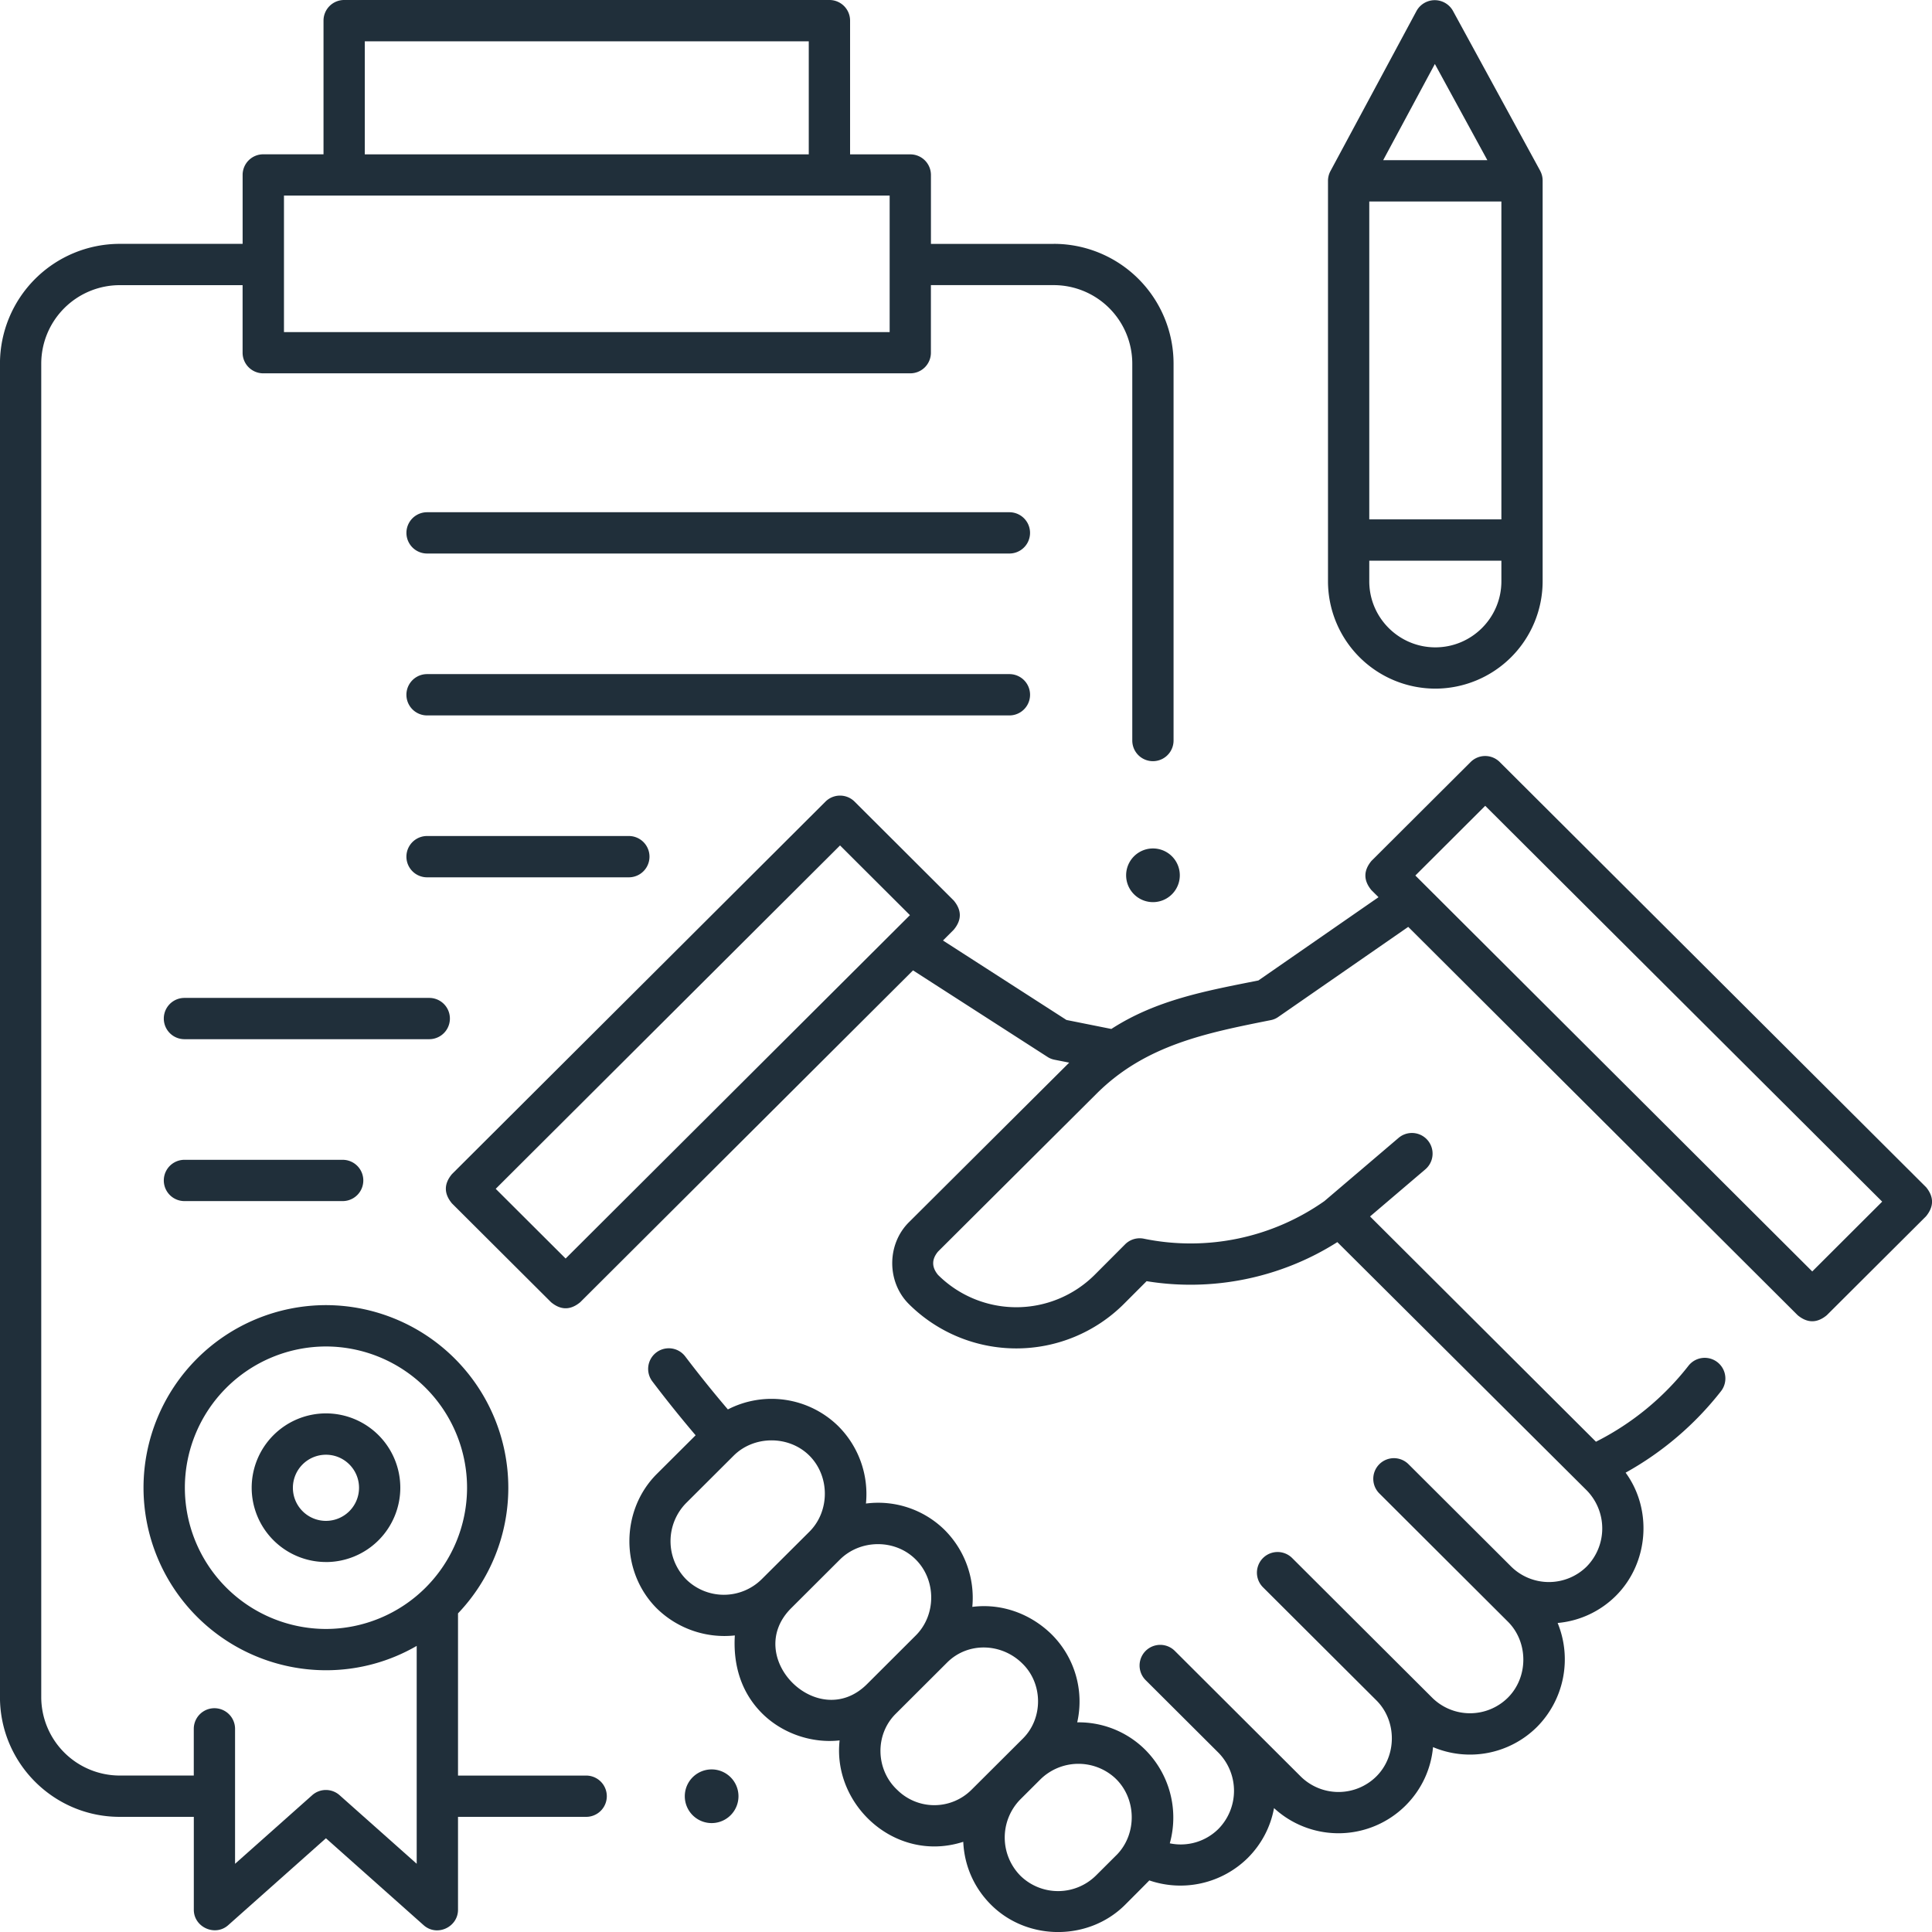
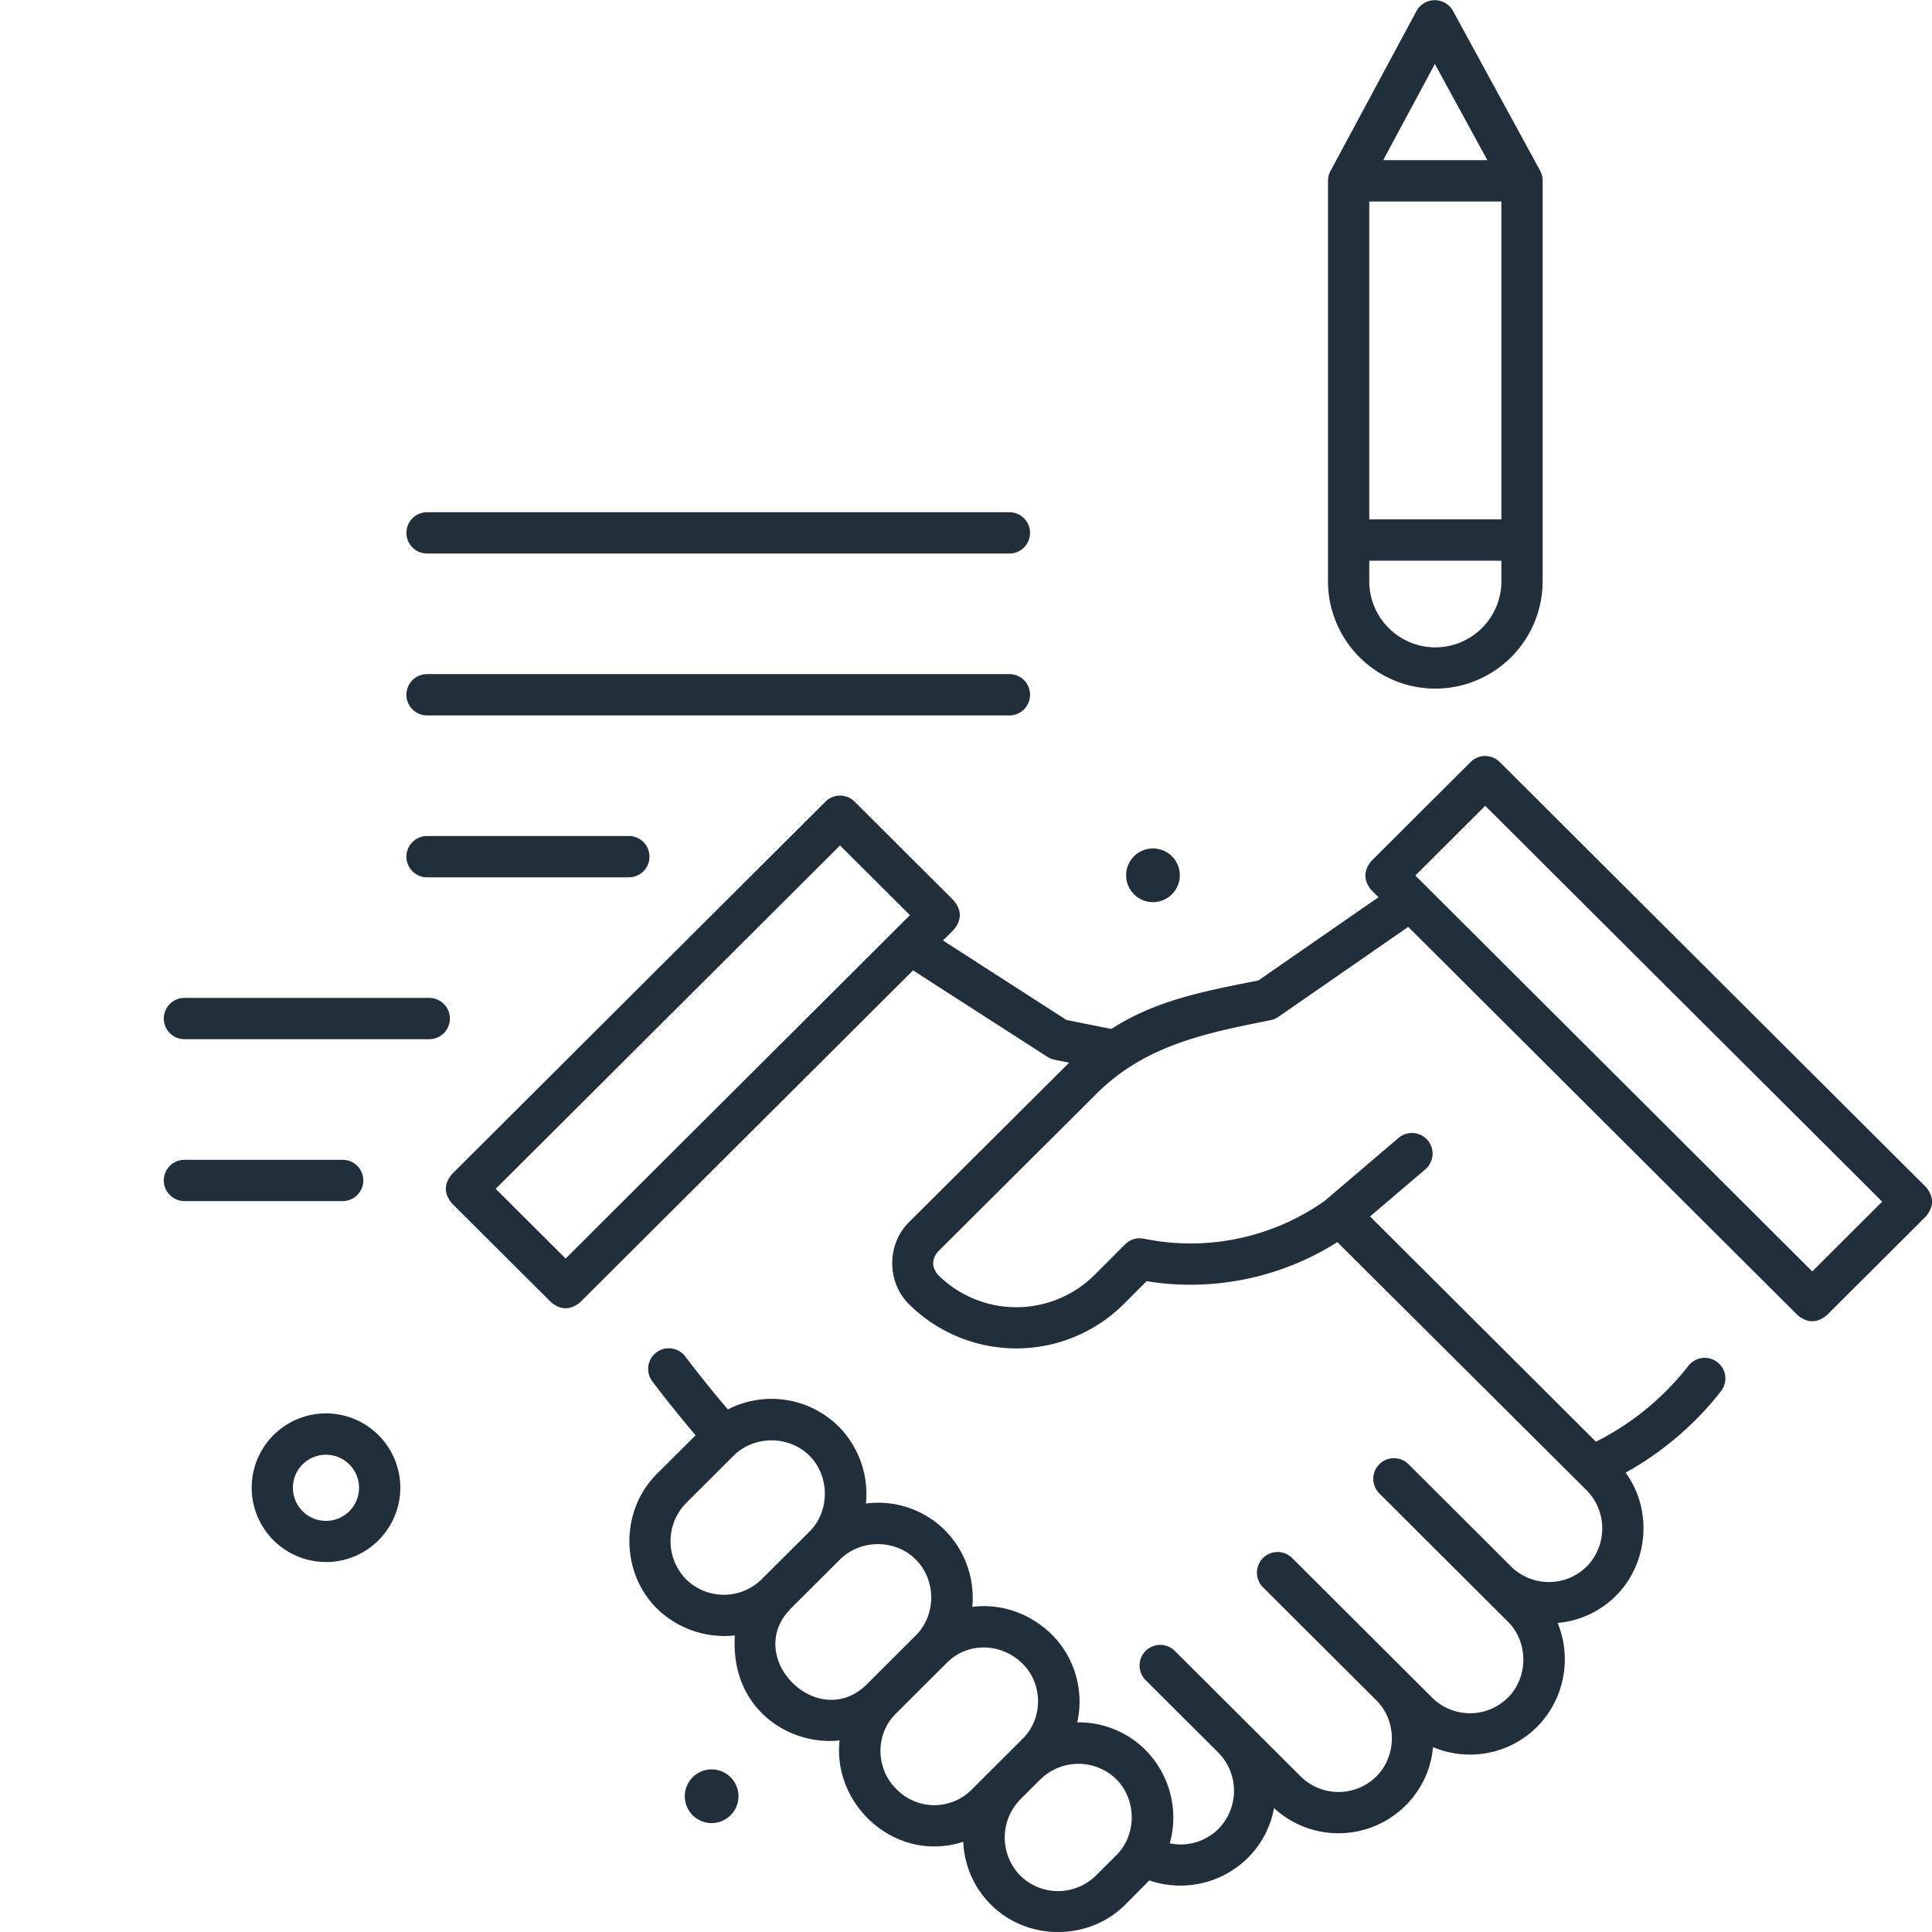
<svg xmlns="http://www.w3.org/2000/svg" width="80" height="80" viewBox="0 0 60 60">
  <path d="M101.343 17.19H83.258a.641.641 0 0 1 0-1.282h18.085a.641.641 0 0 1 0 1.282M101.343 22.218H83.258a.641.641 0 0 1 0-1.283h18.085a.641.641 0 0 1 0 1.283M89.524 27.246h-6.266a.641.641 0 0 1 0-1.283h6.266a.641.641 0 0 1 0 1.283M83.326 32.273h-7.603a.641.641 0 0 1 0-1.282h7.603a.641.641 0 0 1 0 1.282M80.637 37.301h-4.914a.641.641 0 0 1 0-1.282h4.914a.641.641 0 0 1 0 1.282" style="fill:#202f3a;fill-opacity:1;stroke-width:.107" transform="translate(-69.995)" />
-   <path d="M102.724 7.574h-3.818v-2.14a.64.64 0 0 0-.64-.64h-1.871V.64a.64.64 0 0 0-.64-.64H80.682a.64.64 0 0 0-.64.64v4.152h-1.871a.64.64 0 0 0-.641.641v2.14h-3.818a3.723 3.723 0 0 0-3.718 3.719v41.413c0 2.05 1.668 3.719 3.718 3.719h2.302v2.885c0 .543.662.84 1.067.48l3.036-2.7 3.035 2.7c.414.367 1.067.059 1.067-.48v-2.885h3.98a.641.641 0 0 0 0-1.282h-3.98v-5.037a5.65 5.65 0 0 0 1.562-3.903 5.673 5.673 0 0 0-5.665-5.67 5.673 5.673 0 0 0-5.664 5.67 5.673 5.673 0 0 0 5.664 5.669c1.027 0 1.99-.276 2.82-.756v6.766l-2.394-2.129a.64.64 0 0 0-.852 0l-2.395 2.13v-4.191a.641.641 0 0 0-1.282 0v1.45h-2.301a2.44 2.44 0 0 1-2.436-2.436V11.293a2.44 2.44 0 0 1 2.436-2.437h3.817v2.097c0 .354.287.641.642.641h20.093a.64.64 0 0 0 .641-.64V8.855h3.818a2.44 2.44 0 0 1 2.436 2.437v11.706a.641.641 0 0 0 1.282 0V11.293a3.72 3.72 0 0 0-3.719-3.72zM75.736 46.203a4.39 4.39 0 0 1 4.382-4.387 4.39 4.39 0 0 1 4.382 4.387 4.39 4.39 0 0 1-4.382 4.386 4.39 4.39 0 0 1-4.382-4.386m5.588-44.92h13.788v3.51H81.324Zm16.3 9.03H78.814V6.074h18.81z" style="fill:#202f3a;fill-opacity:1;stroke-width:.107" transform="translate(-69.995)" />
  <path d="M80.119 48.51a2.31 2.31 0 0 1-2.308-2.307 2.31 2.31 0 0 1 2.308-2.309 2.31 2.31 0 0 1 2.308 2.309 2.31 2.31 0 0 1-2.308 2.308m0-3.333a1.027 1.027 0 1 0 1.026 1.026c0-.566-.46-1.026-1.026-1.026M129.807 36.865l-13.236-13.199a.64.64 0 0 0-.905 0l-3.079 3.07q-.377.455 0 .91l.219.217-3.73 2.586c-1.604.32-3.16.596-4.567 1.506l-1.394-.279-3.835-2.468.334-.334q.378-.453 0-.908l-3.078-3.07a.64.64 0 0 0-.906 0L84.03 36.464q-.377.453 0 .908l3.079 3.07q.452.375.905 0L98.35 30.136l4.173 2.685a.6.6 0 0 0 .221.09l.456.09-4.979 4.958c-.688.686-.69 1.853 0 2.54a4.73 4.73 0 0 0 6.68-.007l.703-.704c2.052.335 4.17-.1 5.923-1.213l7.747 7.712a1.69 1.69 0 0 1 0 2.36 1.67 1.67 0 0 1-2.353 0l-3.182-3.173a.641.641 0 1 0-.905.908l3.99 3.98c.639.637.64 1.721 0 2.36a1.67 1.67 0 0 1-2.353 0l-4.347-4.336a.641.641 0 1 0-.905.909l3.53 3.52c.631.639.628 1.716-.009 2.352a1.67 1.67 0 0 1-2.353 0l-3.907-3.897a.641.641 0 0 0-.906.908l2.264 2.257a1.69 1.69 0 0 1 0 2.36 1.66 1.66 0 0 1-1.514.451 2.98 2.98 0 0 0-.85-2.989 2.93 2.93 0 0 0-2.025-.768 2.94 2.94 0 0 0-.803-2.74c-.651-.634-1.545-.962-2.455-.846a2.98 2.98 0 0 0-.873-2.402 2.94 2.94 0 0 0-2.43-.807 2.98 2.98 0 0 0-.873-2.417 2.96 2.96 0 0 0-3.415-.506c-.457-.535-.9-1.087-1.324-1.645a.64.64 0 1 0-1.022.774c.43.568.881 1.129 1.344 1.674l-1.204 1.2c-1.136 1.134-1.137 3.044 0 4.178a3 3 0 0 0 2.422.838c-.056.905.189 1.764.846 2.42.622.62 1.536.937 2.408.84-.193 1.715 1.213 3.293 2.942 3.293.304 0 .606-.05.898-.144.033.752.344 1.45.886 1.978 1.134 1.107 3.018 1.098 4.14-.022 0 0 .713-.713.752-.757a2.98 2.98 0 0 0 3.054-.694c.43-.429.712-.967.819-1.552a2.954 2.954 0 0 0 4.083-.077c.495-.493.793-1.13.855-1.817a2.95 2.95 0 0 0 3.23-.628 2.98 2.98 0 0 0 .64-3.227 2.93 2.93 0 0 0 1.811-.846c1.011-1.01 1.143-2.668.3-3.822a9.8 9.8 0 0 0 2.962-2.53.64.64 0 1 0-1.01-.79 8.5 8.5 0 0 1-2.873 2.359l-7.016-6.996 1.717-1.463a.641.641 0 0 0-.832-.976l-2.302 1.962a7.22 7.22 0 0 1-5.607 1.168.64.64 0 0 0-.583.175l-.942.944a3.446 3.446 0 0 1-4.868.005q-.3-.363 0-.724l4.927-4.907c1.513-1.508 3.404-1.881 5.403-2.28a.6.6 0 0 0 .24-.102l4.033-2.795 12.094 12.06q.453.375.905 0l3.08-3.07q.376-.456 0-.91zm-42.246 2.22L85.39 36.92l10.693-10.664 2.171 2.165zm6.09 9.958a1.67 1.67 0 0 1-2.352 0 1.69 1.69 0 0 1 0-2.36l1.48-1.476c.63-.628 1.703-.634 2.34-.013.65.636.658 1.73.013 2.374zm3.269 3.26c-1.518 1.513-3.875-.844-2.353-2.361l1.514-1.51c.634-.628 1.7-.64 2.34-.013.652.635.66 1.73.013 2.373zm3.243 3.283a1.634 1.634 0 0 1-2.304 0c-.668-.624-.702-1.71-.049-2.36l1.599-1.595c.654-.653 1.703-.603 2.341.036.637.622.645 1.694.013 2.324zm4.5 2.03-.632.63a1.673 1.673 0 0 1-2.34.013 1.69 1.69 0 0 1-.013-2.373l.632-.63a1.685 1.685 0 0 1 2.299-.051c.688.627.714 1.753.054 2.412m21.613-18.131L113.95 27.19l2.17-2.165 12.328 12.293zM117.826 5.302l-2.71-4.968a.647.647 0 0 0-1.128.003l-2.674 4.975a.64.64 0 0 0-.077.304v12.436a3.337 3.337 0 0 0 3.333 3.334 3.337 3.337 0 0 0 3.333-3.334V5.61a.64.64 0 0 0-.078-.308zm-3.27-3.315 1.63 2.987h-3.235zm2.066 16.065c0 1.132-.92 2.052-2.051 2.052s-2.052-.92-2.052-2.052v-.64h4.103zm-4.103-1.923V6.257h4.103v9.872z" style="fill:#202f3a;fill-opacity:1;stroke-width:.107" transform="translate(-69.995)" />
  <path d="M106.635 27.183a.833.833 0 1 1-1.667 0 .833.833 0 0 1 1.667 0M92.929 55.784a.833.833 0 1 1-1.667 0 .833.833 0 0 1 1.667 0" style="fill:#202f3a;fill-opacity:1;stroke-width:.107" transform="translate(-69.995)" />
</svg>